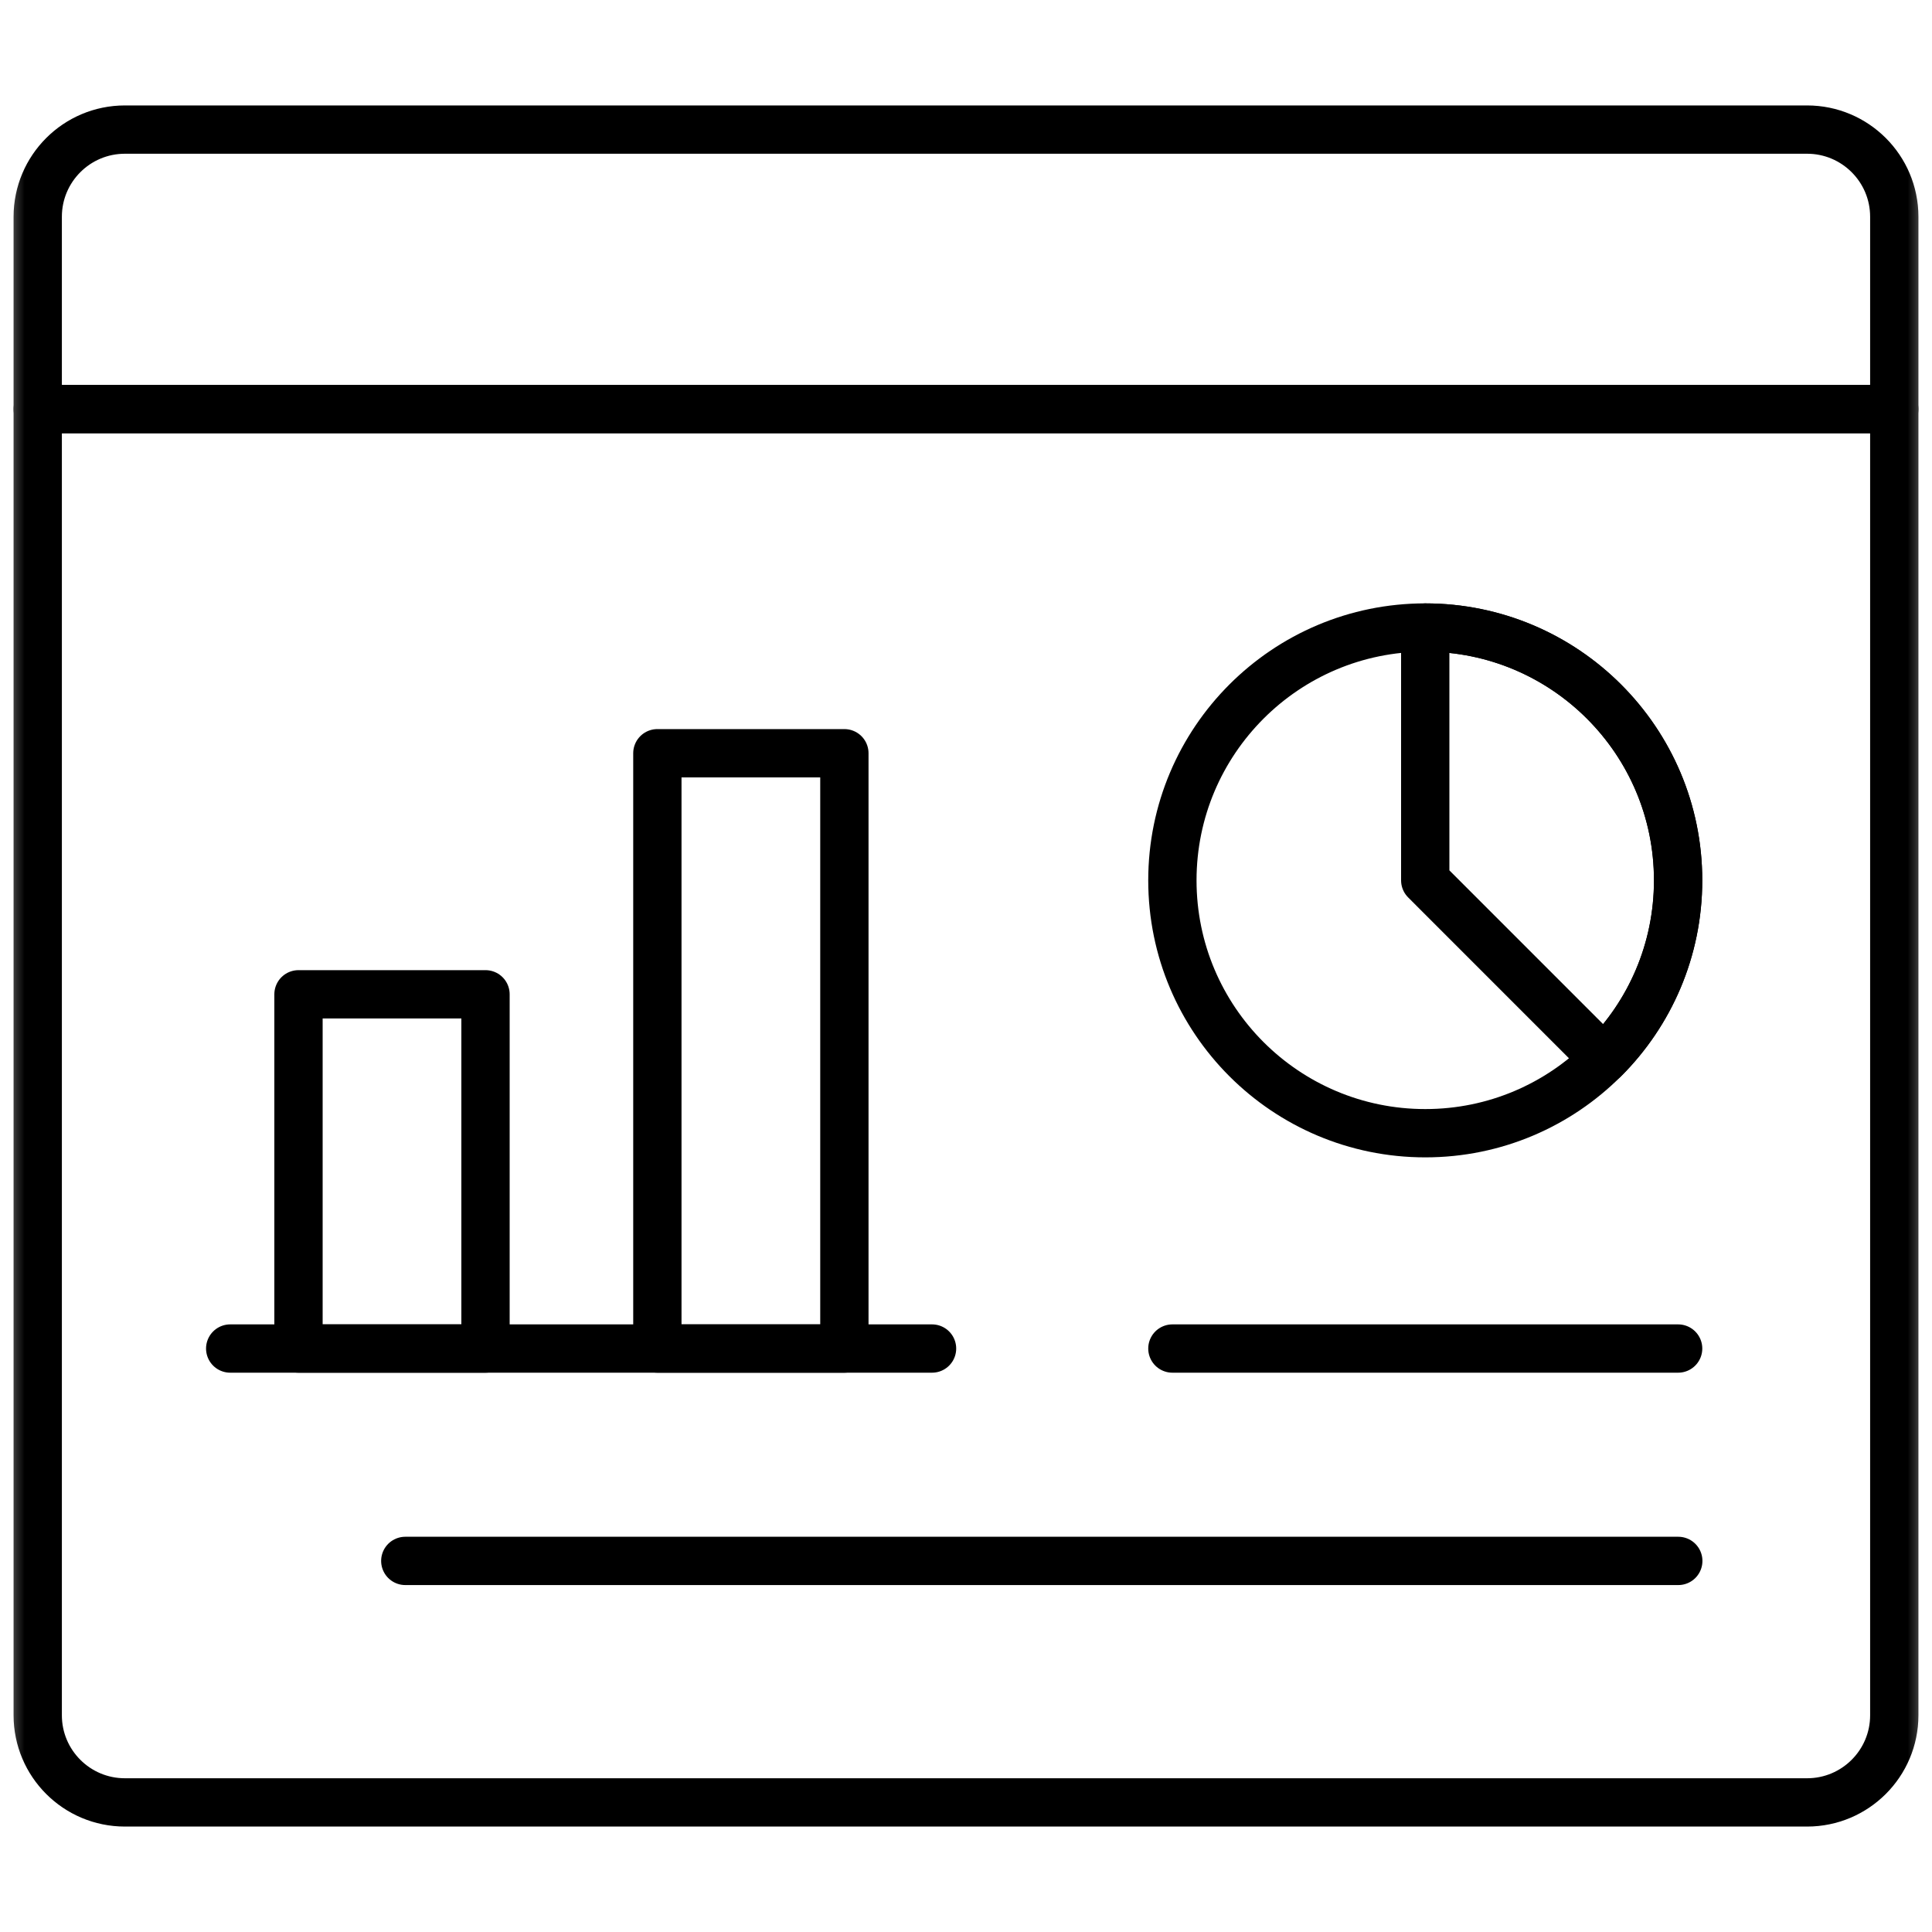
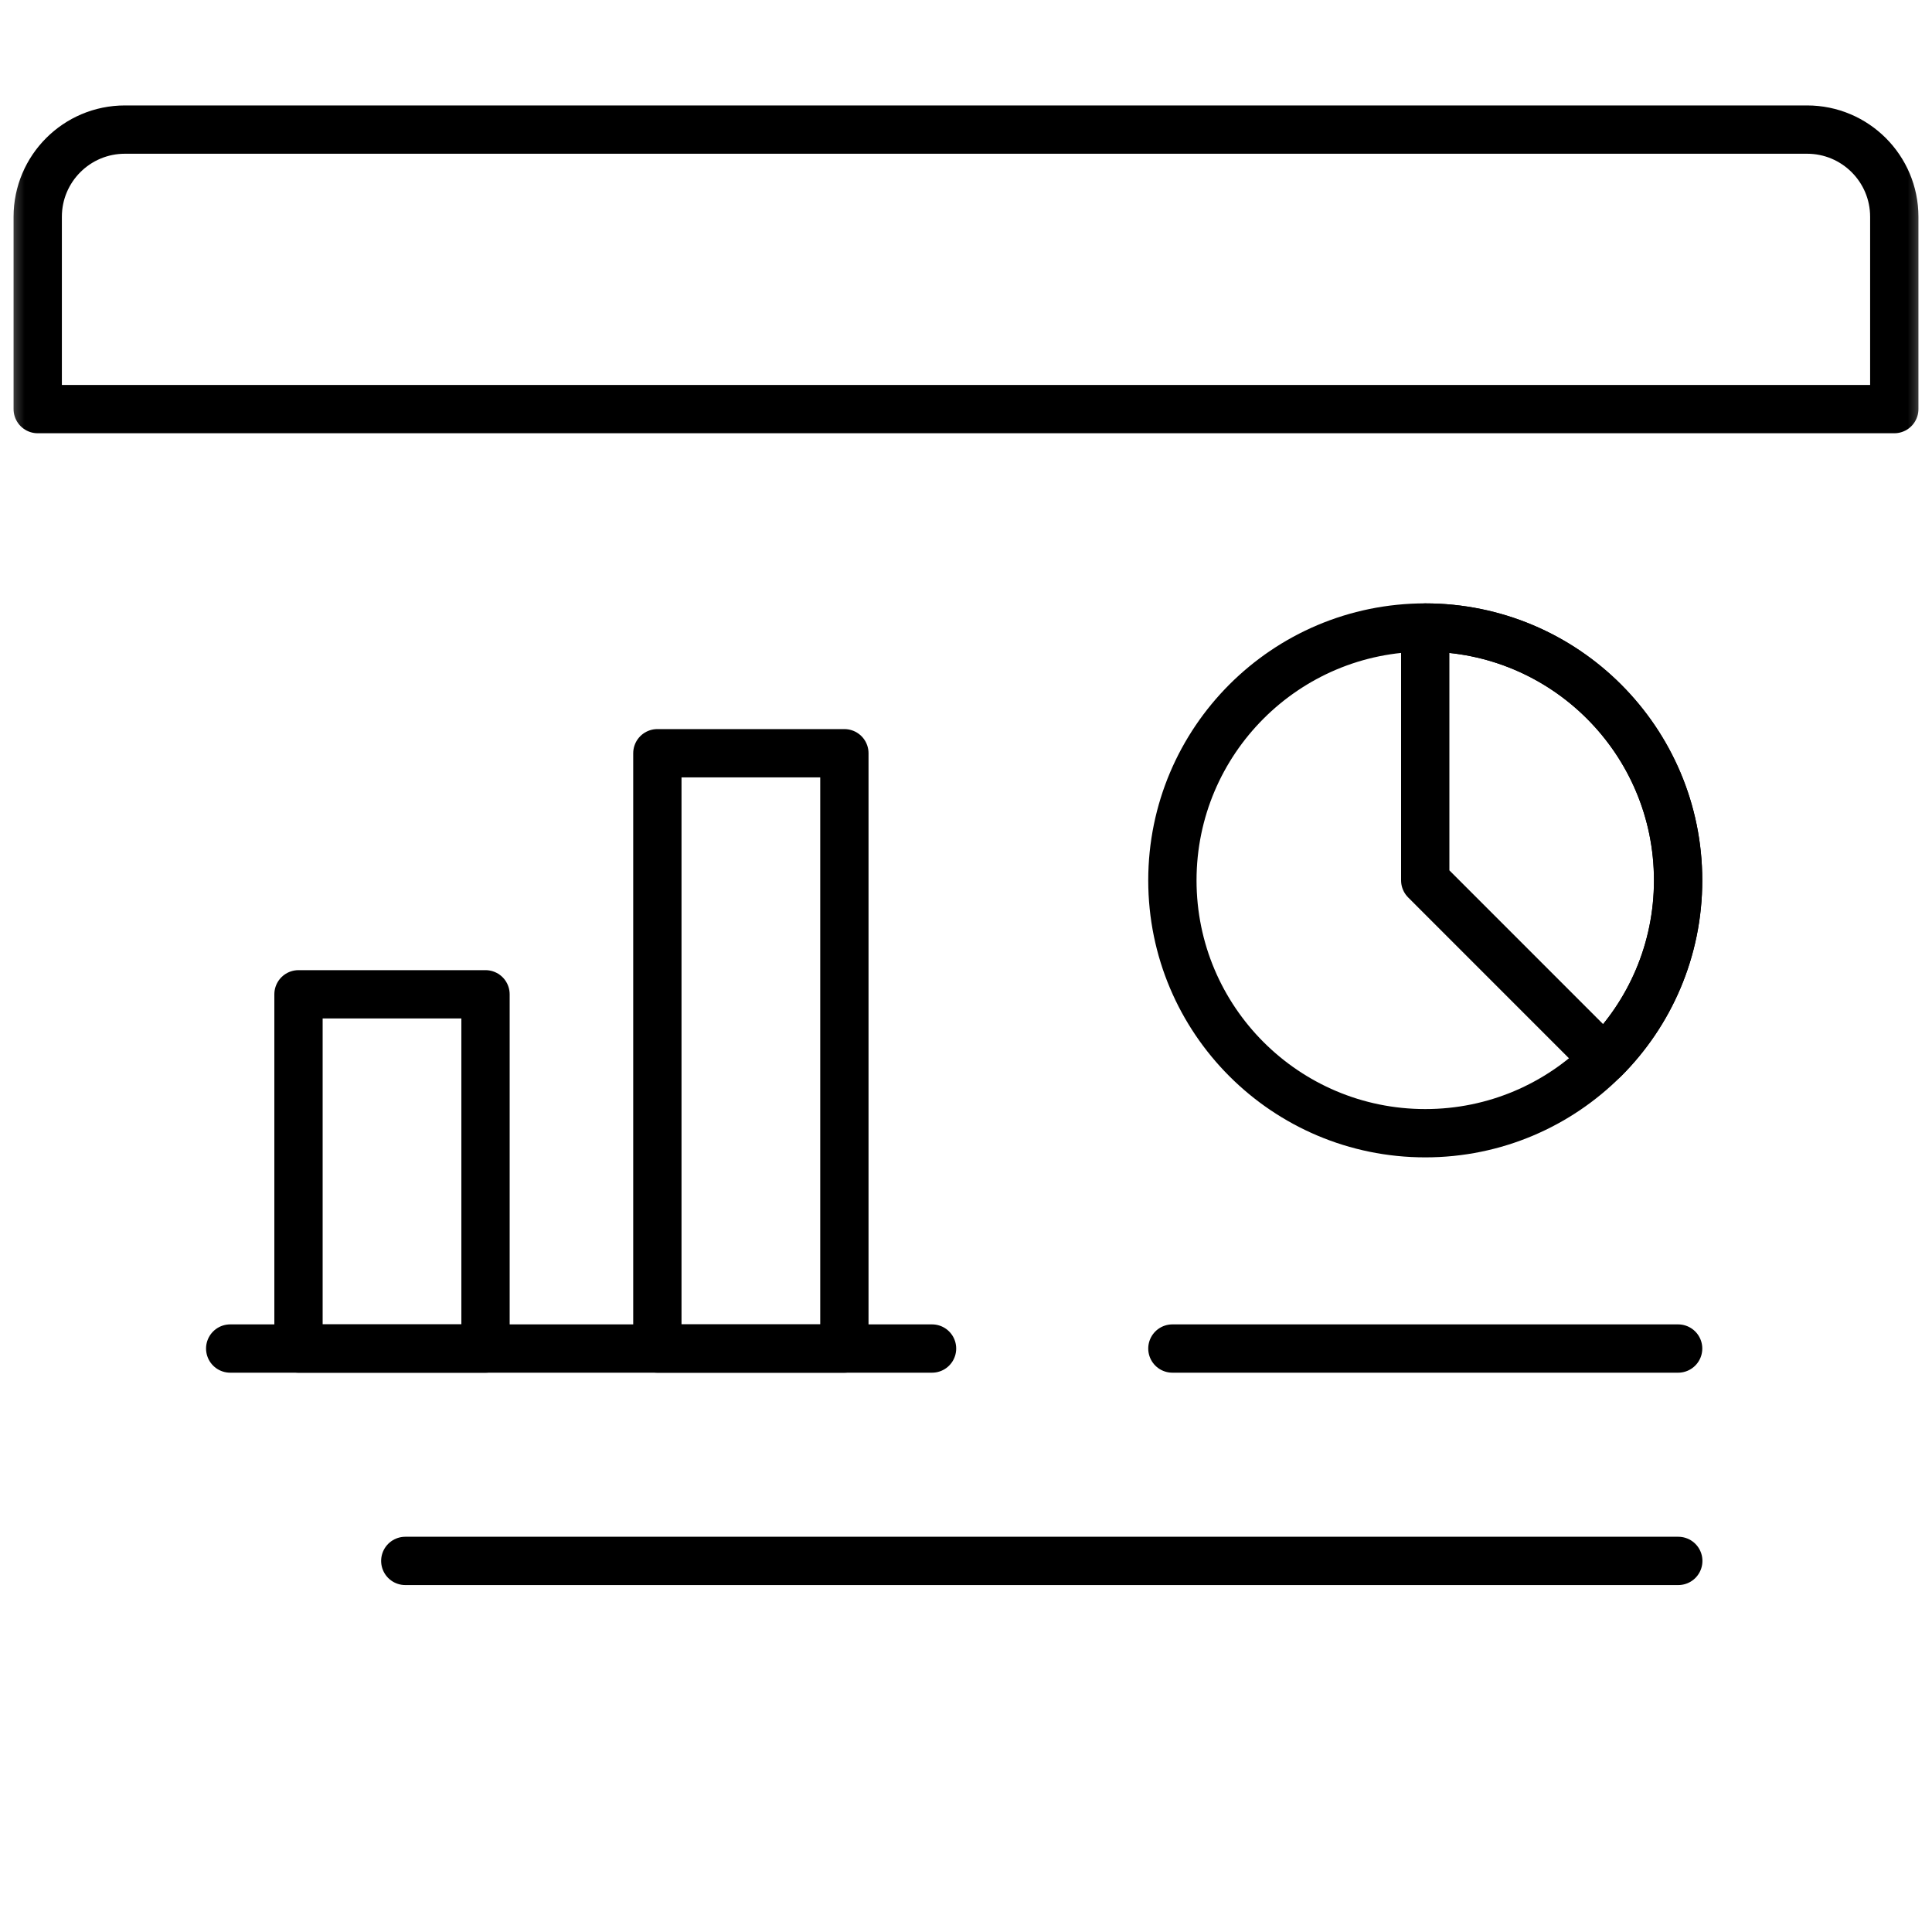
<svg xmlns="http://www.w3.org/2000/svg" width="40" height="40" viewBox="0 0 40 40" fill="none">
  <g clip-path="url(#clip0_963_846)">
    <mask id="mask0_963_846" style="mask-type:luminance" maskUnits="userSpaceOnUse" x="0" y="0" width="40" height="40">
      <path d="M39.5 39.5V0.5H0.5V39.5H39.5Z" fill="white" stroke="white" />
    </mask>
    <g mask="url(#mask0_963_846)">
      <path d="M39.219 4.488C39.219 3.491 38.41 2.683 37.414 2.683H2.586C1.589 2.683 0.781 3.491 0.781 4.488V8.47H39.219V4.488Z" stroke="black" stroke-miterlimit="10" stroke-linecap="round" stroke-linejoin="round" />
-       <path d="M0.781 8.47V35.513C0.781 36.509 1.589 37.317 2.586 37.317H37.414C38.41 37.317 39.219 36.509 39.219 35.513V8.47H0.781Z" stroke="black" stroke-miterlimit="10" stroke-linecap="round" stroke-linejoin="round" />
      <path d="M34.744 18.227C34.744 19.672 34.158 20.982 33.21 21.928C32.263 22.876 30.954 23.462 29.509 23.462C26.617 23.462 24.273 21.118 24.273 18.227C24.273 16.782 24.859 15.473 25.807 14.525C26.754 13.578 28.062 12.992 29.509 12.992C30.954 12.992 32.263 13.578 33.21 14.525C34.158 15.473 34.744 16.782 34.744 18.227Z" stroke="black" stroke-miterlimit="10" stroke-linecap="round" stroke-linejoin="round" />
      <path d="M34.743 18.227C34.743 19.672 34.157 20.982 33.209 21.929L29.508 18.227V12.993C30.953 12.993 32.262 13.579 33.209 14.526C34.157 15.473 34.743 16.782 34.743 18.227Z" stroke="black" stroke-miterlimit="10" stroke-linecap="round" stroke-linejoin="round" />
      <path d="M24.273 27.92H34.744" stroke="black" stroke-miterlimit="10" stroke-linecap="round" stroke-linejoin="round" />
      <path d="M10.052 27.92H6.18V20.586H10.052V27.92ZM17.482 27.92H13.61V15.595H17.482V27.92Z" stroke="black" stroke-miterlimit="10" stroke-linecap="round" stroke-linejoin="round" />
      <path d="M4.766 27.92H19.297" stroke="black" stroke-miterlimit="10" stroke-linecap="round" stroke-linejoin="round" />
      <path d="M8.391 32.317H34.747" stroke="black" stroke-miterlimit="10" stroke-linecap="round" stroke-linejoin="round" />
    </g>
  </g>
  <defs>
    <clipPath id="clip0_963_846">
      <rect width="40" height="40" fill="white" />
    </clipPath>
  </defs>
</svg>